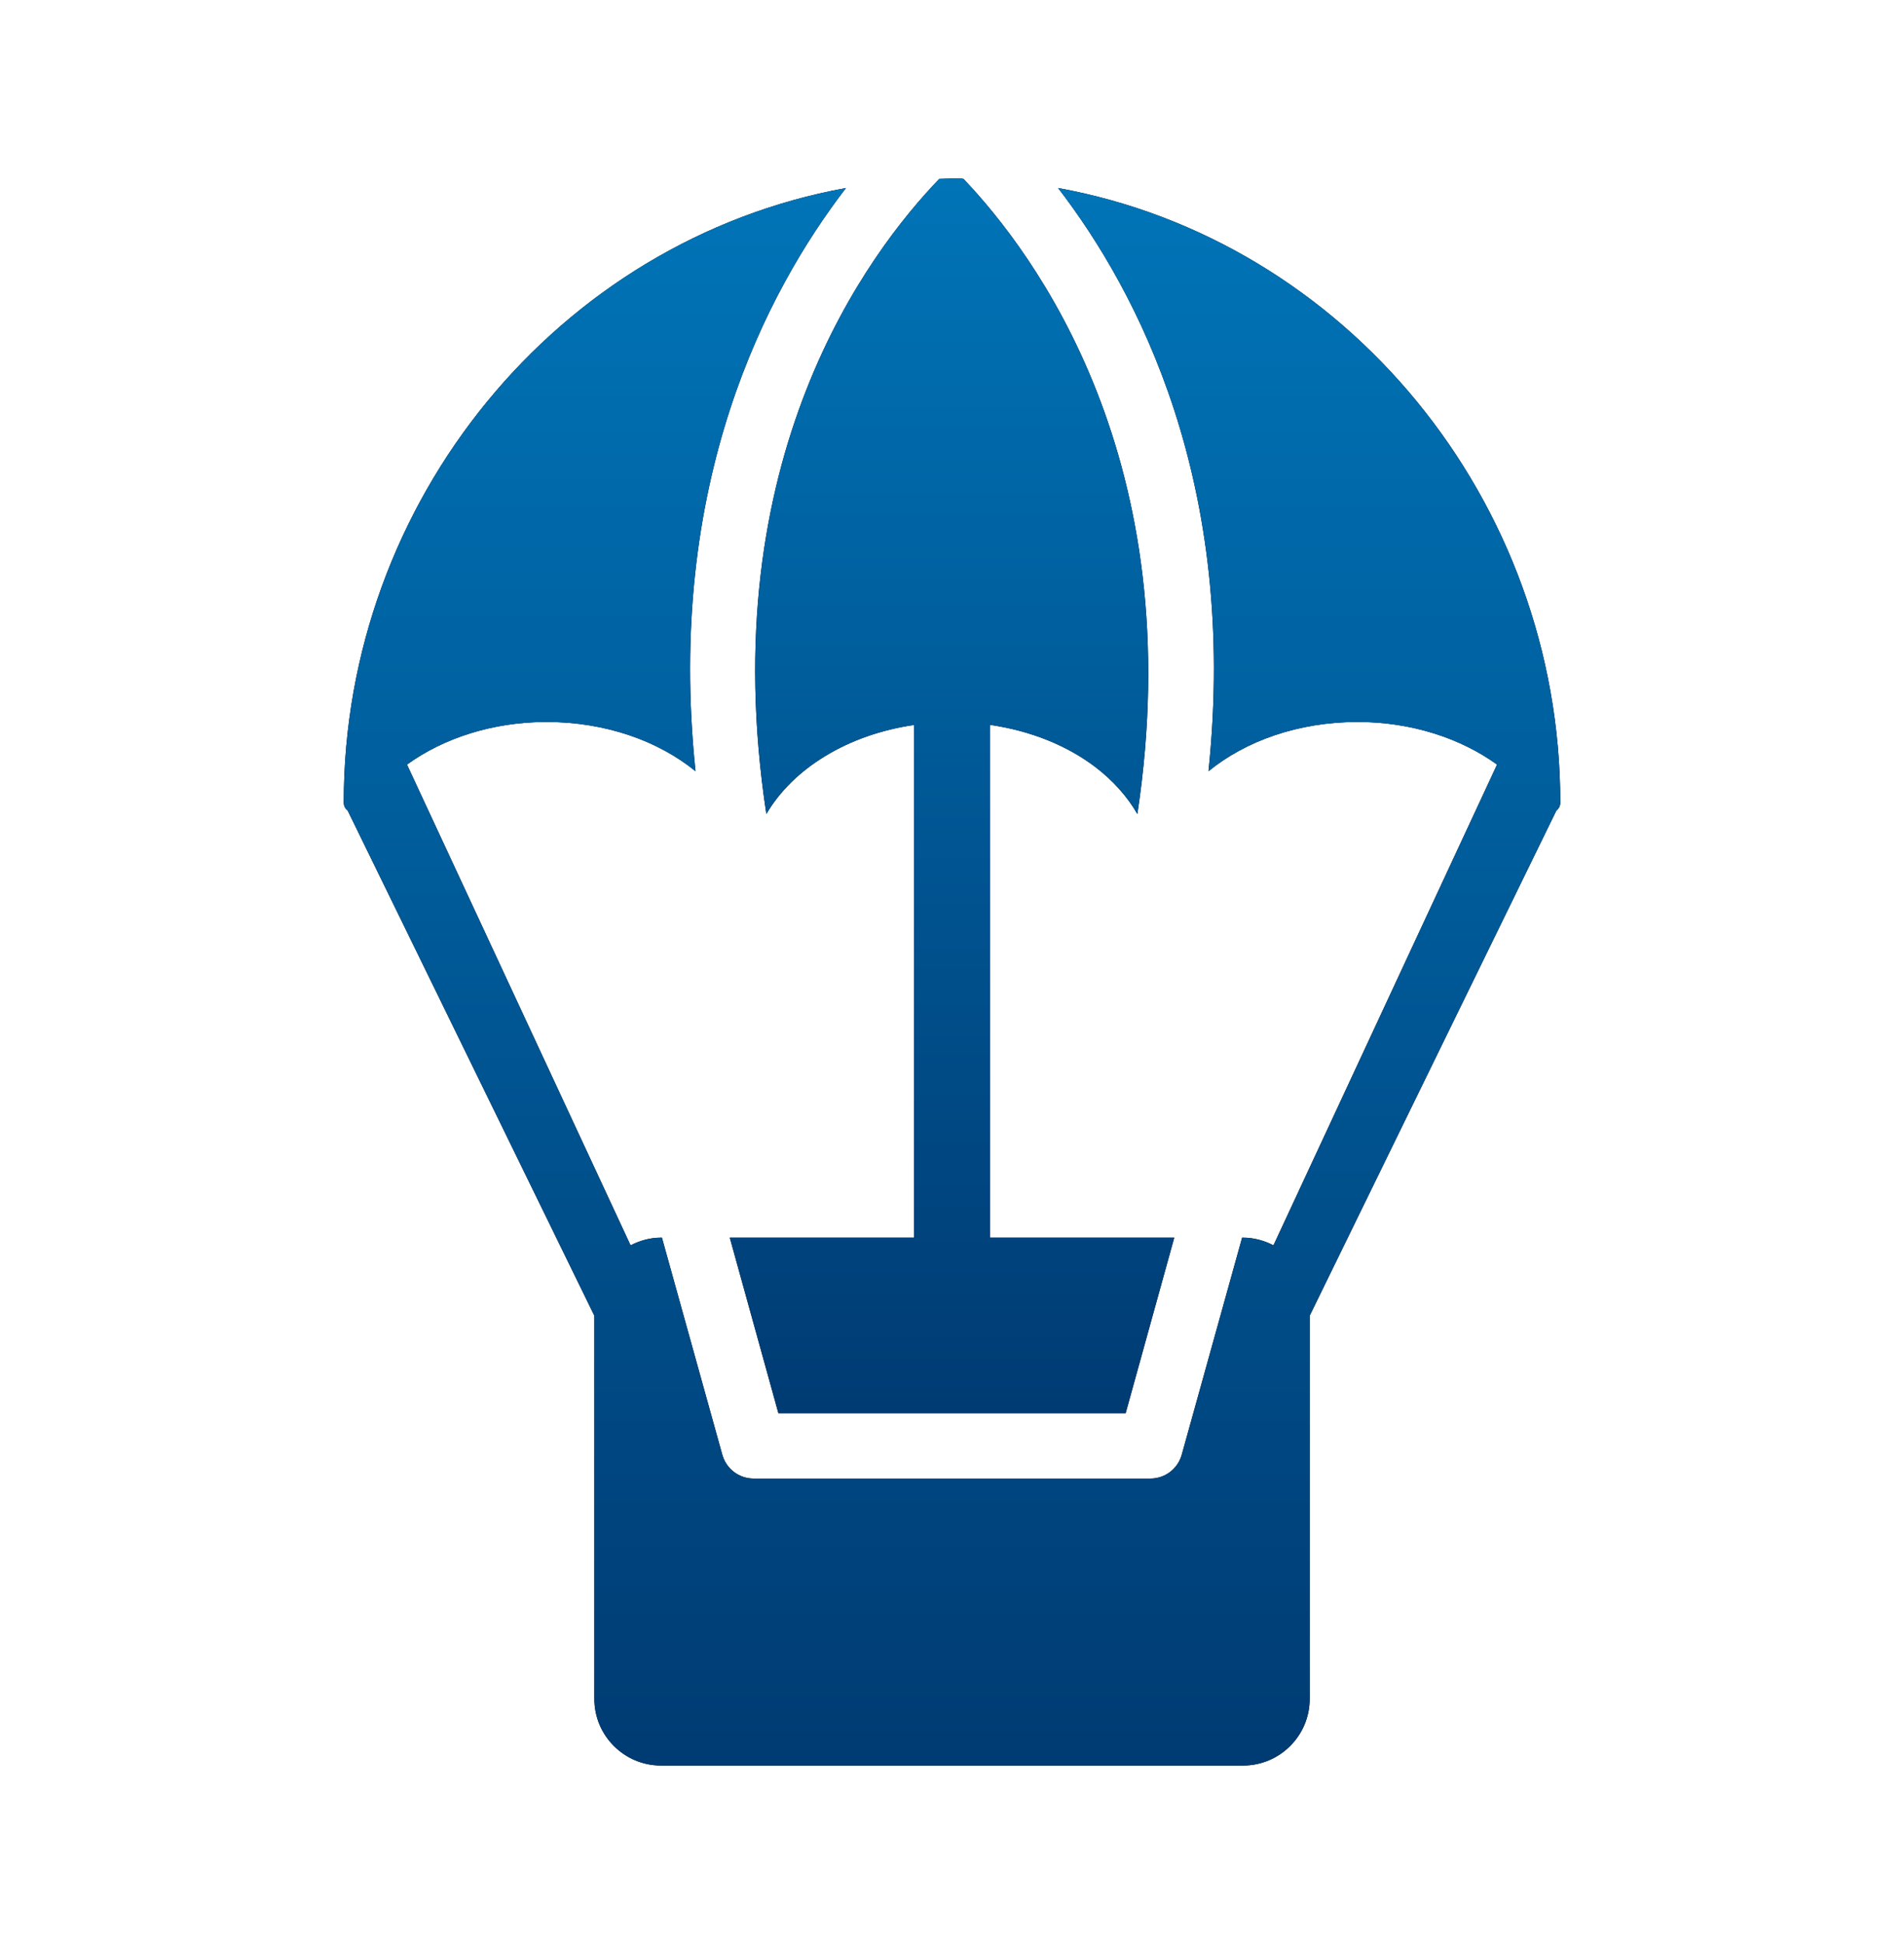
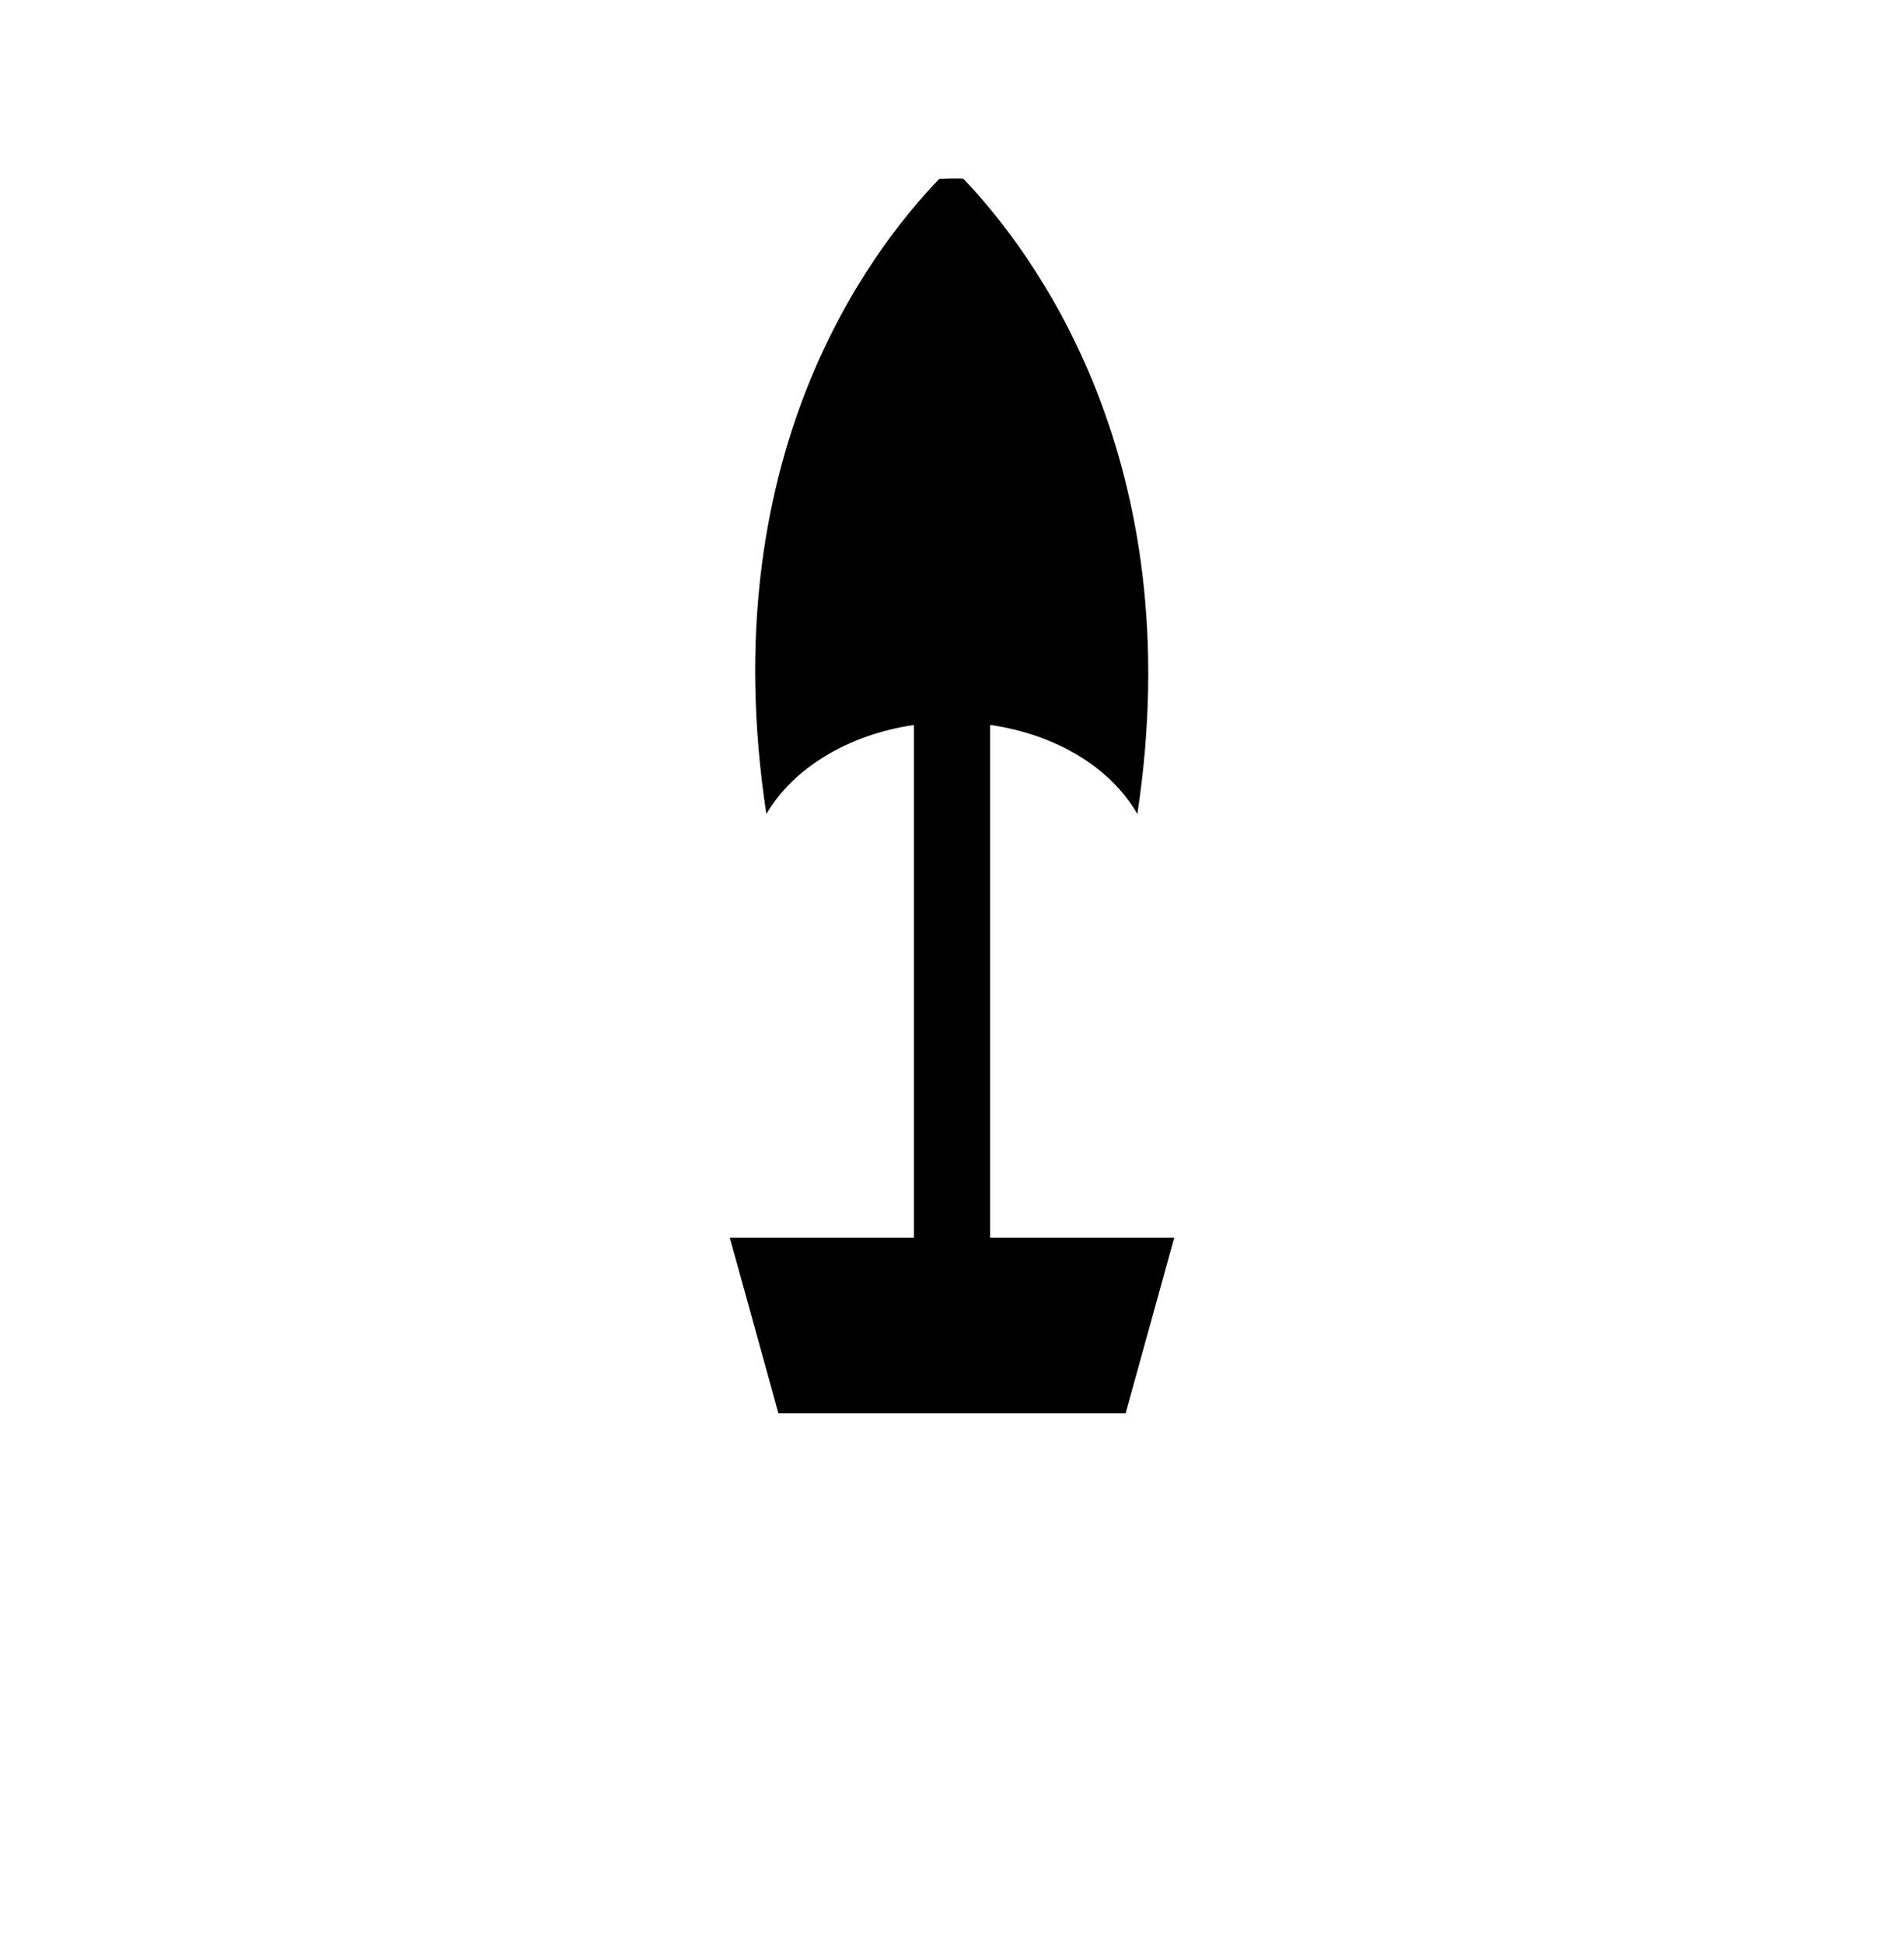
<svg xmlns="http://www.w3.org/2000/svg" width="48" height="49" viewBox="0 0 48 49" fill="none">
  <path d="M19.32 20.517C19.992 19.367 21.374 18.516 23.04 18.273V31.195H18.398L19.624 35.621H28.377L29.603 31.195H24.961V18.271C25.987 18.419 26.907 18.796 27.612 19.332C28.056 19.67 28.418 20.073 28.673 20.517C30.023 11.608 26.049 6.351 24.289 4.508C24.256 4.5 24.215 4.5 24.182 4.5C24.017 4.5 23.844 4.5 23.68 4.508C21.903 6.351 17.954 11.55 19.32 20.517Z" fill="black" />
-   <path d="M19.32 20.517C19.992 19.367 21.374 18.516 23.04 18.273V31.195H18.398L19.624 35.621H28.377L29.603 31.195H24.961V18.271C25.987 18.419 26.907 18.796 27.612 19.332C28.056 19.67 28.418 20.073 28.673 20.517C30.023 11.608 26.049 6.351 24.289 4.508C24.256 4.5 24.215 4.5 24.182 4.5C24.017 4.5 23.844 4.5 23.68 4.508C21.903 6.351 17.954 11.55 19.32 20.517Z" fill="url(#paint0_linear_4570_1093)" />
-   <path d="M26.674 4.739C28.673 7.338 31.223 12.175 30.466 19.439C31.404 18.674 32.737 18.197 34.226 18.197C35.587 18.197 36.826 18.611 37.741 19.271L32.104 31.389C31.873 31.27 31.614 31.195 31.338 31.195H31.314L29.792 36.666C29.693 37.02 29.372 37.267 29.002 37.267H18.999C18.628 37.267 18.308 37.02 18.209 36.666L16.687 31.195H16.662C16.387 31.195 16.128 31.27 15.897 31.389L10.26 19.271C11.173 18.611 12.413 18.197 13.775 18.197C15.264 18.197 16.596 18.674 17.534 19.439C16.777 12.175 19.328 7.338 21.327 4.739C14.079 6.055 8.666 12.62 8.666 20.229C8.666 20.322 8.709 20.386 8.767 20.435L14.984 33.163V42.822C14.984 43.751 15.741 44.5 16.663 44.5H31.339C32.26 44.5 33.017 43.751 33.017 42.822V33.163L39.234 20.435C39.29 20.386 39.335 20.322 39.335 20.229C39.335 12.62 33.922 6.055 26.674 4.739Z" fill="black" />
-   <path d="M26.674 4.739C28.673 7.338 31.223 12.175 30.466 19.439C31.404 18.674 32.737 18.197 34.226 18.197C35.587 18.197 36.826 18.611 37.741 19.271L32.104 31.389C31.873 31.27 31.614 31.195 31.338 31.195H31.314L29.792 36.666C29.693 37.02 29.372 37.267 29.002 37.267H18.999C18.628 37.267 18.308 37.02 18.209 36.666L16.687 31.195H16.662C16.387 31.195 16.128 31.27 15.897 31.389L10.26 19.271C11.173 18.611 12.413 18.197 13.775 18.197C15.264 18.197 16.596 18.674 17.534 19.439C16.777 12.175 19.328 7.338 21.327 4.739C14.079 6.055 8.666 12.62 8.666 20.229C8.666 20.322 8.709 20.386 8.767 20.435L14.984 33.163V42.822C14.984 43.751 15.741 44.5 16.663 44.5H31.339C32.26 44.5 33.017 43.751 33.017 42.822V33.163L39.234 20.435C39.29 20.386 39.335 20.322 39.335 20.229C39.335 12.62 33.922 6.055 26.674 4.739Z" fill="url(#paint1_linear_4570_1093)" />
  <defs>
    <linearGradient id="paint0_linear_4570_1093" x1="24.001" y1="4.5" x2="24.001" y2="35.621" gradientUnits="userSpaceOnUse">
      <stop stop-color="#0074B7" />
      <stop offset="1" stop-color="#003B73" />
    </linearGradient>
    <linearGradient id="paint1_linear_4570_1093" x1="24.001" y1="4.739" x2="24.001" y2="44.5" gradientUnits="userSpaceOnUse">
      <stop stop-color="#0074B7" />
      <stop offset="1" stop-color="#003B73" />
    </linearGradient>
  </defs>
</svg>